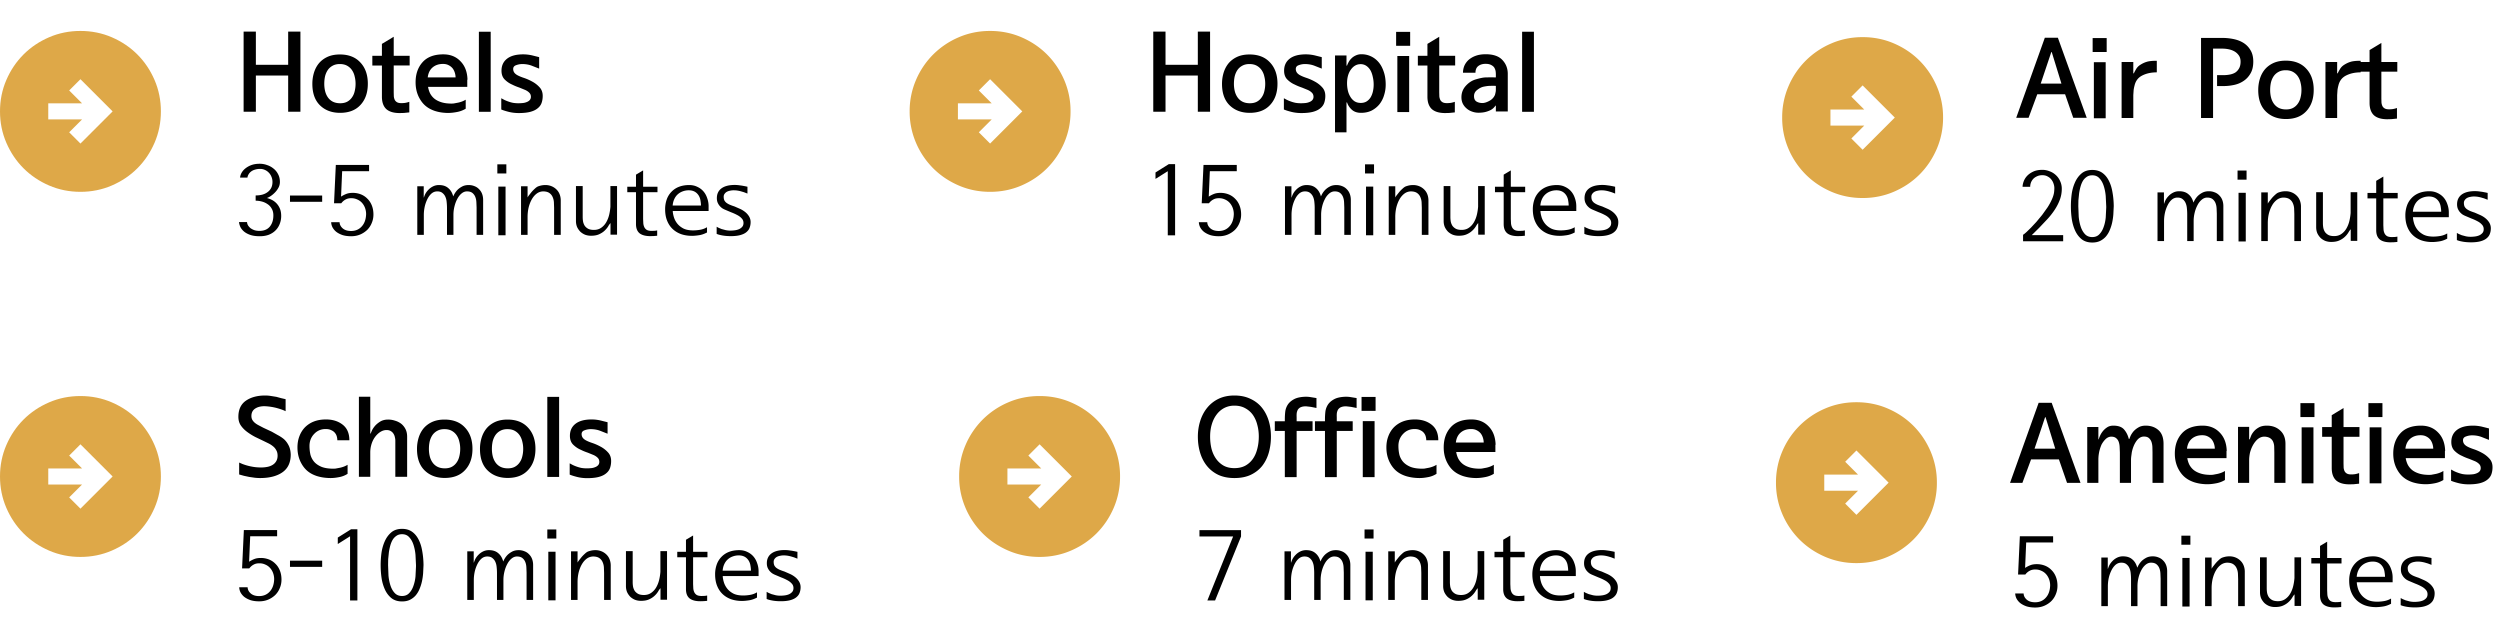
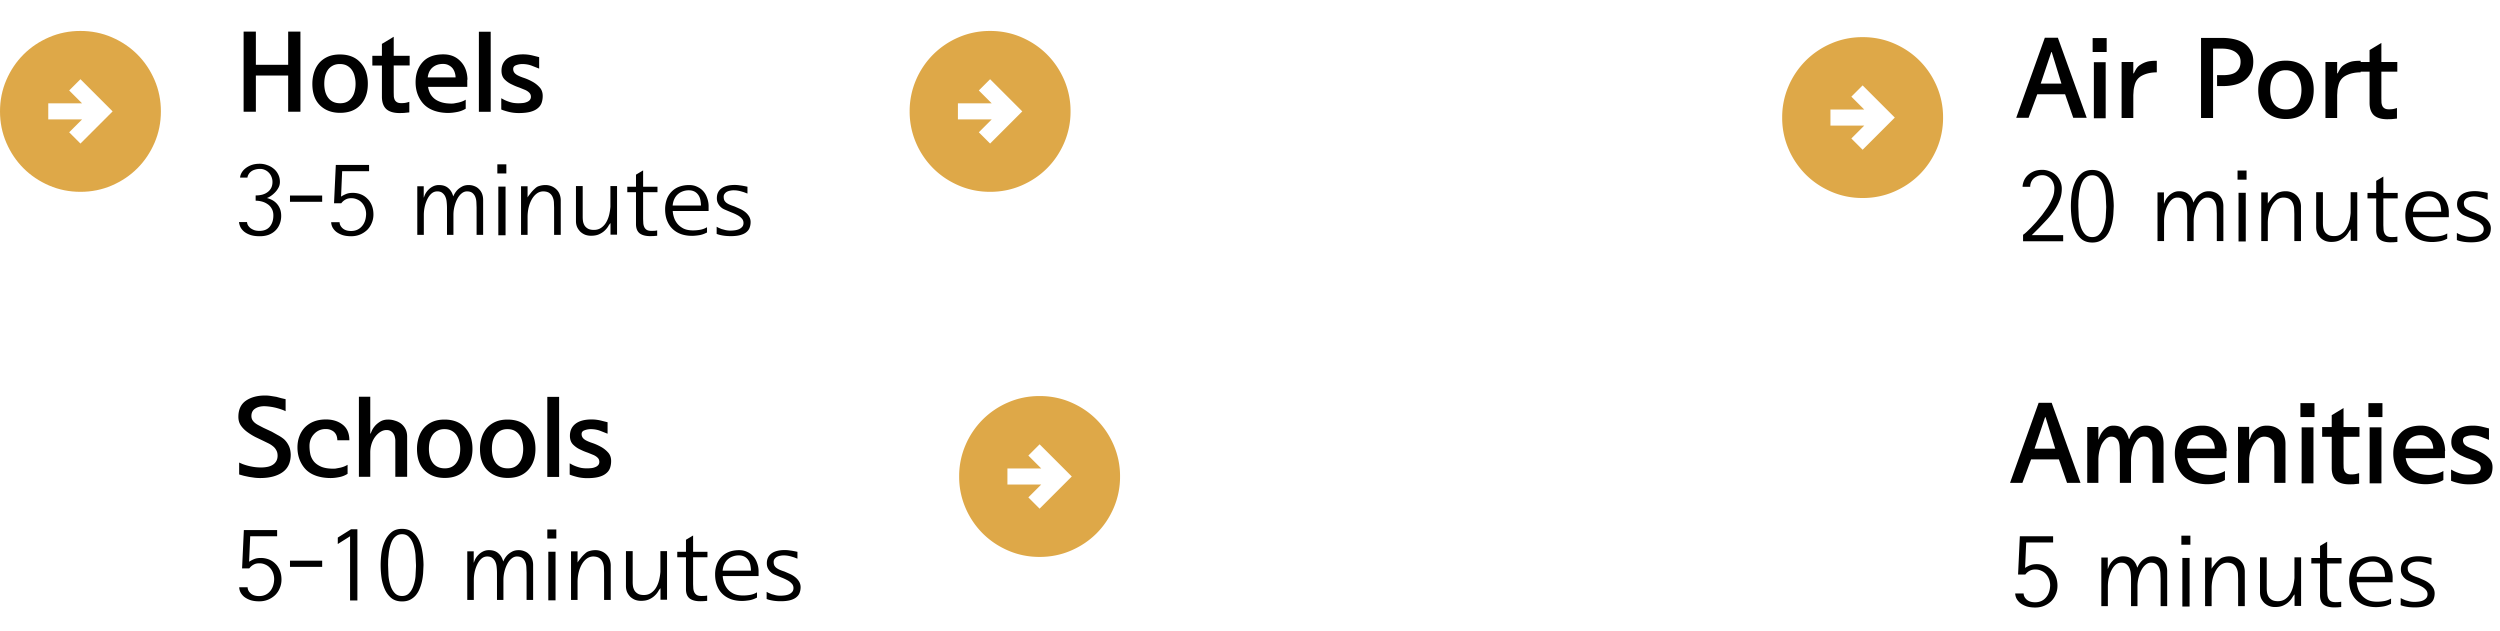
<svg xmlns="http://www.w3.org/2000/svg" width="404" height="102" fill="none">
  <path d="M13 23.2l5.2-5.2-5.2-5.2-1.82 1.82 2.08 2.08H7.8v2.6h5.46l-2.08 2.08L13 23.2zm0 7.8c-1.798 0-3.488-.341-5.07-1.024s-2.957-1.608-4.127-2.778-2.096-2.546-2.778-4.128S0 19.798 0 18s.341-3.488 1.024-5.07 1.608-2.957 2.778-4.127S6.348 6.706 7.93 6.023 11.202 5 13 5s3.488.341 5.07 1.023 2.957 1.609 4.128 2.779 2.096 2.546 2.778 4.127S26 16.202 26 18s-.341 3.488-1.024 5.07-1.608 2.957-2.778 4.128-2.546 2.096-4.128 2.778S14.798 31 13 31z" fill="#dea848" />
  <path d="M48.548 18.054h-1.98v-5.85h-5.22v5.85h-1.98V5.112h1.98v5.364h5.22V5.112h1.98v12.942zm10.893-4.518c0 1.428-.396 2.568-1.188 3.42-.78.852-1.878 1.278-3.294 1.278-1.332 0-2.412-.402-3.24-1.206s-1.242-1.962-1.242-3.474a6.12 6.12 0 0 1 .27-1.836c.18-.576.45-1.08.81-1.512.372-.432.834-.774 1.386-1.026.564-.252 1.224-.378 1.98-.378 1.416 0 2.52.432 3.312 1.296.804.852 1.206 1.998 1.206 3.438zm-1.98 0c0-.408-.048-.798-.144-1.17a2.91 2.91 0 0 0-.432-1.026c-.204-.3-.468-.54-.792-.72s-.72-.27-1.188-.27c-.444 0-.828.09-1.152.27-.312.168-.57.396-.774.684-.204.3-.354.642-.45 1.026-.084.384-.126.792-.126 1.224 0 .42.048.822.144 1.206.096.372.246.702.45.99a2.19 2.19 0 0 0 .792.684c.336.168.732.252 1.188.252.444 0 .822-.084 1.134-.252a2.19 2.19 0 0 0 .774-.702c.204-.288.348-.618.432-.99.096-.384.144-.786.144-1.206zm8.738-2.952h-2.574v4.338l.018.666a1.78 1.78 0 0 0 .144.54c.084.168.21.3.378.396s.402.144.702.144a4.5 4.5 0 0 0 .558-.036c.192-.024.432-.084.72-.18v1.71l-.882.09-.666.018c-.972 0-1.698-.216-2.178-.648-.468-.444-.702-1.11-.702-1.998v-5.04h-1.548V9.018h1.548V7.092l1.908-1.152v3.078h2.574v1.566zm9.348 2.286h-.036v1.17h-6.336a3.78 3.78 0 0 0 .324 1.044 2.82 2.82 0 0 0 .702.864c.3.24.678.432 1.134.576s1.008.216 1.656.216c.06 0 .168-.006.324-.018l.576-.108a4.14 4.14 0 0 0 .684-.18 3.57 3.57 0 0 0 .684-.324v1.458a4.22 4.22 0 0 1-1.458.54c-.504.096-.972.144-1.404.144a6.1 6.1 0 0 1-.468-.018 6.85 6.85 0 0 1-1.656-.306c-.528-.18-.972-.408-1.332-.684-.516-.384-.942-.918-1.278-1.602-.336-.696-.504-1.476-.504-2.34 0-1.332.378-2.418 1.134-3.258s1.872-1.26 3.348-1.26c1.14 0 2.064.372 2.772 1.116.72.732 1.098 1.722 1.134 2.97zm-1.926-.36c0-.252-.042-.51-.126-.774s-.204-.498-.36-.702a1.96 1.96 0 0 0-.648-.504c-.252-.132-.552-.198-.9-.198-.684 0-1.248.192-1.692.576-.432.372-.69.906-.774 1.602h4.5zm5.675 5.562h-1.908V5.13h1.908v12.942zm8.406-2.574c0 .408-.06.786-.18 1.134-.12.336-.33.624-.63.864-.3.252-.696.444-1.188.576s-1.116.198-1.872.198c-.576 0-1.122-.066-1.638-.198s-.912-.258-1.188-.378v-1.818l.468.252c.192.096.408.186.648.27a5.68 5.68 0 0 0 .756.216 5.26 5.26 0 0 0 .9.072c.228 0 .462-.012.702-.036a2.14 2.14 0 0 0 .648-.162c.192-.072.348-.174.468-.306.132-.144.198-.324.198-.54 0-.264-.084-.48-.252-.648-.156-.168-.372-.318-.648-.45l-.972-.396a8.39 8.39 0 0 1-1.17-.486c-.42-.18-.81-.444-1.17-.792s-.54-.828-.54-1.44c0-.828.3-1.476.9-1.944s1.47-.702 2.61-.702c.468 0 .942.054 1.422.162l1.152.288v1.854l-1.188-.468c-.468-.18-.99-.27-1.566-.27a2.84 2.84 0 0 0-.954.18c-.324.108-.486.312-.486.612a1.01 1.01 0 0 0 .144.54c.096.156.252.3.468.432.264.156.63.312 1.098.468s.93.36 1.386.612c.444.24.834.546 1.17.918.336.36.504.822.504 1.386zM45.44 34.896a3.42 3.42 0 0 1-.24 1.296 2.91 2.91 0 0 1-.672 1.04c-.299.299-.661.533-1.088.704-.427.16-.917.24-1.472.24-.565 0-1.051-.064-1.456-.192-.395-.128-.731-.299-1.008-.512a2.45 2.45 0 0 1-.624-.72c-.139-.277-.224-.565-.256-.864h1.296a1.22 1.22 0 0 0 .16.528c.107.171.245.325.416.464.181.128.389.235.624.32.245.075.512.112.8.112.736 0 1.296-.229 1.68-.688.384-.469.576-1.072.576-1.808 0-.437-.091-.805-.272-1.104a1.99 1.99 0 0 0-.688-.736c-.277-.192-.587-.331-.928-.416-.331-.085-.656-.128-.976-.128v-.848c.384 0 .741-.043 1.072-.128.341-.096.629-.235.864-.416a1.94 1.94 0 0 0 .576-.672c.139-.277.208-.597.208-.96a2.14 2.14 0 0 0-.16-.832 1.97 1.97 0 0 0-.432-.672 1.93 1.93 0 0 0-.64-.448 1.79 1.79 0 0 0-.752-.16 2.78 2.78 0 0 0-.88.128 1.82 1.82 0 0 0-.624.32 1.53 1.53 0 0 0-.384.448 1.39 1.39 0 0 0-.176.512H38.8c.011-.224.08-.464.208-.72a2.43 2.43 0 0 1 .608-.736 3.44 3.44 0 0 1 .976-.56c.395-.149.859-.224 1.392-.224.395 0 .784.069 1.168.208a3.17 3.17 0 0 1 1.056.576c.309.245.555.549.736.912.192.363.288.773.288 1.232a1.93 1.93 0 0 1-.288 1.04c-.181.309-.395.576-.64.8-.235.224-.469.405-.704.544-.224.128-.384.203-.48.224.235.053.485.144.752.272.277.128.533.309.768.544a2.78 2.78 0 0 1 .576.864c.149.341.224.747.224 1.216zm6.622-2.288h-5.2V31.6h5.2v1.008zm8.285 2.064a3.44 3.44 0 0 1-.272 1.36 3.3 3.3 0 0 1-.736 1.12 3.78 3.78 0 0 1-1.152.752c-.437.181-.917.272-1.44.272-.533 0-1.003-.064-1.408-.192-.395-.139-.731-.315-1.008-.528a2.43 2.43 0 0 1-.608-.736 2.06 2.06 0 0 1-.208-.816h1.36c.011.373.176.704.496.992.331.288.784.432 1.36.432.704 0 1.275-.24 1.712-.72.448-.48.688-1.136.72-1.968a2.91 2.91 0 0 0-.192-1.088 2.53 2.53 0 0 0-.512-.816c-.213-.224-.464-.395-.752-.512a2.11 2.11 0 0 0-.896-.192c-.373-.011-.693.059-.96.208-.267.139-.501.341-.704.608h-1.168l.288-6.192h5.376v1.008h-4.352l-.176 4.112a4.43 4.43 0 0 1 .832-.432c.288-.117.64-.176 1.056-.176a3.54 3.54 0 0 1 1.312.24 2.97 2.97 0 0 1 1.056.704c.309.299.549.667.72 1.104.171.427.256.912.256 1.456zm17.727 3.28h-1.056v-4.416l-.032-.816c-.011-.309-.064-.592-.16-.848a1.56 1.56 0 0 0-.464-.672c-.213-.181-.512-.272-.896-.272-.32 0-.619.117-.896.352-.267.224-.496.523-.688.896-.192.363-.341.768-.448 1.216s-.16.891-.16 1.328v3.232h-1.04v-4.368a8.57 8.57 0 0 0-.048-.88c-.021-.309-.085-.592-.192-.848a1.57 1.57 0 0 0-.48-.656c-.203-.181-.485-.272-.848-.272s-.683.123-.96.368c-.267.245-.491.56-.672.944a5.41 5.41 0 0 0-.416 1.232c-.085.437-.128.853-.128 1.248v3.232h-1.056v-7.856h1.04v.528.816.432c.011.032.021.048.032.048a3.07 3.07 0 0 1 .24-.608 2.87 2.87 0 0 1 .496-.656 2.59 2.59 0 0 1 .72-.528 2.09 2.09 0 0 1 .976-.224c.629 0 1.131.165 1.504.496.384.32.651.768.8 1.344.011-.032.064-.144.16-.336a3.52 3.52 0 0 1 .448-.64c.203-.224.459-.421.768-.592.309-.181.683-.272 1.12-.272a2.44 2.44 0 0 1 .928.176 1.92 1.92 0 0 1 .736.48 2.06 2.06 0 0 1 .496.752c.117.299.176.635.176 1.008v5.632zm3.751-9.92H80.37V26.56h1.456v1.472zm-.128 9.984H80.53V30.16h1.168v7.856zm8.919-.064h-1.072v-4.368l-.032-.896a2.42 2.42 0 0 0-.208-.848 1.49 1.49 0 0 0-.512-.64c-.235-.171-.56-.261-.976-.272a1.8 1.8 0 0 0-1.056.336c-.309.224-.576.528-.8.912s-.4.827-.528 1.328c-.117.501-.176 1.024-.176 1.568v2.88H84.2v-7.856h1.056v1.824c.011-.043.075-.149.192-.32l.432-.544c.171-.203.352-.389.544-.56.192-.181.363-.304.512-.368a4.05 4.05 0 0 1 .544-.16 3.25 3.25 0 0 1 .672-.064 2.56 2.56 0 0 1 .944.176 2.39 2.39 0 0 1 .784.496 2.13 2.13 0 0 1 .528.752c.128.299.197.629.208.992v5.632zm9.099-.032h-1.056v-1.872a2.45 2.45 0 0 0-.368.512c-.139.235-.325.464-.56.688-.224.224-.517.421-.88.592-.352.171-.805.256-1.36.256a2.73 2.73 0 0 1-.928-.16 2.59 2.59 0 0 1-.768-.48 2.72 2.72 0 0 1-.528-.752c-.128-.299-.192-.629-.192-.992v-5.648h1.088v5.008c0 .245.021.496.064.752a2.07 2.07 0 0 0 .272.672 1.65 1.65 0 0 0 .56.48c.235.117.539.176.912.176.459 0 .848-.112 1.168-.336.331-.224.603-.517.816-.88s.373-.763.48-1.2a8.37 8.37 0 0 0 .208-1.328v-3.344h1.072v7.856zm6.533-6.864h-2.32v4.336l.032.704a1.82 1.82 0 0 0 .16.608c.085.181.219.331.4.448.192.107.459.16.8.16l.464-.016a2.47 2.47 0 0 0 .416-.064v.864l-.56.048-.544.016c-.768 0-1.349-.155-1.744-.464-.384-.32-.576-.816-.576-1.488v-5.152h-1.408v-.88h1.408v-1.952l1.152-.688v2.64h2.32v.88zm8.262 2.288v.752h-5.792c.011.288.069.613.176.976s.283.704.528 1.024.576.592.992.816c.416.213.949.32 1.6.32a6.72 6.72 0 0 0 1.104-.096 3.26 3.26 0 0 0 1.136-.416v.848c-.469.245-.912.395-1.328.448-.416.064-.779.096-1.088.096-.64 0-1.227-.091-1.76-.272-.533-.192-.992-.469-1.376-.832s-.683-.811-.896-1.344-.32-1.147-.32-1.84a4.69 4.69 0 0 1 .256-1.584 3.36 3.36 0 0 1 .752-1.232 3.35 3.35 0 0 1 1.216-.816c.491-.192 1.045-.288 1.664-.288.491 0 .928.096 1.312.288.395.181.725.427.992.736s.469.677.608 1.104a3.86 3.86 0 0 1 .224 1.312zm-1.232-.128c0-.245-.027-.512-.08-.8a2.14 2.14 0 0 0-.288-.816c-.352-.565-.885-.848-1.6-.848a2.78 2.78 0 0 0-.992.176c-.299.107-.565.267-.8.48s-.421.475-.56.784c-.139.299-.224.64-.256 1.024h4.576zm8.022 2.704c0 .309-.054.603-.16.88-.096.267-.267.501-.512.704-.235.203-.56.363-.976.48s-.934.176-1.552.176c-.491 0-.944-.037-1.36-.112s-.726-.16-.928-.256V36.64l.288.16.496.208.656.176a3.68 3.68 0 0 0 .784.08c.224 0 .458-.016.704-.048a2.58 2.58 0 0 0 .671-.176c.214-.096.39-.224.529-.384s.208-.368.208-.624c0-.299-.102-.549-.304-.752-.192-.213-.438-.395-.736-.544-.299-.16-.619-.304-.96-.432l-.944-.4a3.09 3.09 0 0 1-.496-.256c-.16-.117-.304-.251-.432-.4a2.27 2.27 0 0 1-.32-.544c-.075-.203-.112-.432-.112-.688 0-.672.245-1.195.736-1.568.501-.373 1.221-.56 2.16-.56.181 0 .373.011.576.032l.592.08.512.096.368.08v1.104l-.336-.128a3.83 3.83 0 0 0-.528-.176 4.7 4.7 0 0 0-.64-.16 4.02 4.02 0 0 0-.72-.064 2.63 2.63 0 0 0-.576.064 1.72 1.72 0 0 0-.528.176 1.1 1.1 0 0 0-.368.336.75.75 0 0 0-.144.464c0 .213.032.4.096.56a1.25 1.25 0 0 0 .32.4 2.59 2.59 0 0 0 .544.32 8.96 8.96 0 0 0 .784.288l.912.4a3.93 3.93 0 0 1 .848.528c.246.203.448.437.608.704a1.77 1.77 0 0 1 .24.928z" fill="#000" />
-   <path d="M13 82.2l5.2-5.2-5.2-5.2-1.82 1.82 2.08 2.08H7.8v2.6h5.46l-2.08 2.08L13 82.2zm0 7.8c-1.798 0-3.488-.341-5.07-1.024s-2.957-1.608-4.127-2.778-2.096-2.546-2.778-4.128S0 78.798 0 77s.341-3.488 1.024-5.07 1.608-2.958 2.778-4.128 2.546-2.096 4.127-2.779S11.202 64 13 64s3.488.341 5.07 1.023 2.957 1.609 4.128 2.779 2.096 2.546 2.778 4.128S26 75.202 26 77s-.341 3.488-1.024 5.07-1.608 2.958-2.778 4.128-2.546 2.096-4.128 2.778S14.798 90 13 90z" fill="#dea848" />
  <path d="M46.982 73.436c0 1.296-.444 2.256-1.332 2.88s-2.094.936-3.618.936c-.3 0-.6-.018-.9-.054l-.864-.126-.846-.18-.774-.216V74.75l.54.234a8.45 8.45 0 0 0 .774.252c.3.084.636.156 1.008.216s.786.09 1.242.09c.336 0 .66-.03.972-.09.324-.06.612-.168.864-.324.24-.144.432-.336.576-.576.156-.252.234-.558.234-.918 0-.348-.072-.642-.216-.882a1.91 1.91 0 0 0-.522-.63c-.216-.18-.456-.336-.72-.468l-.774-.378-1.35-.648c-.468-.24-.912-.516-1.332-.828-.408-.3-.75-.648-1.026-1.044-.264-.396-.396-.858-.396-1.386 0-1.176.402-2.046 1.206-2.61.816-.564 1.86-.846 3.132-.846a5.69 5.69 0 0 1 .9.072l.9.144.792.216.702.162v1.944c-.324-.168-.786-.336-1.386-.504a9.18 9.18 0 0 0-2.034-.306c-.612 0-1.116.132-1.512.396s-.594.66-.594 1.188c0 .252.054.468.162.648s.252.342.432.486.39.276.63.396l.72.378 1.35.63.954.54a5.85 5.85 0 0 1 .99.648c.3.264.552.594.756.99.216.396.336.894.36 1.494zm9.475-2.286h-1.944a2.35 2.35 0 0 0-.09-.63c-.06-.216-.162-.408-.306-.576-.144-.18-.342-.324-.594-.432-.24-.12-.54-.18-.9-.18-.384 0-.738.072-1.062.216-.312.144-.582.342-.81.594a2.69 2.69 0 0 0-.558.882c-.12.324-.18.672-.18 1.044 0 .468.048.924.144 1.368a2.93 2.93 0 0 0 .594 1.17c.288.336.684.612 1.188.828.504.204 1.158.306 1.962.306.06 0 .168-.006.324-.018l.576-.108a4.14 4.14 0 0 0 .684-.18 3.57 3.57 0 0 0 .684-.324v1.458c-.432.276-.894.456-1.386.54-.492.096-.942.144-1.35.144-.18 0-.36-.006-.54-.018-.588-.036-1.152-.138-1.692-.306-.54-.18-.99-.408-1.35-.684-.516-.384-.942-.918-1.278-1.602-.336-.696-.504-1.476-.504-2.34 0-.648.102-1.242.306-1.782.204-.552.498-1.032.882-1.44a4.14 4.14 0 0 1 1.44-.954c.576-.228 1.236-.342 1.98-.342 1.08 0 1.98.282 2.7.846s1.08 1.404 1.08 2.52zm9.336 5.904h-1.908v-5.868a2.17 2.17 0 0 0-.072-.522c-.036-.204-.108-.39-.216-.558a1.24 1.24 0 0 0-.432-.432c-.18-.12-.414-.18-.702-.18-.516 0-1.014.234-1.494.702-.468.468-.792 1.038-.972 1.71a4.18 4.18 0 0 0-.126.63 4.64 4.64 0 0 0-.036.576v3.942h-1.836V64.112h1.836v5.958h.054l.216-.504c.12-.252.294-.51.522-.774.228-.252.51-.48.846-.684.348-.204.768-.306 1.26-.306a3.45 3.45 0 0 1 1.098.18 3.05 3.05 0 0 1 .99.486 2.62 2.62 0 0 1 .702.864c.18.348.27.762.27 1.242v6.48zm10.558-4.518c0 1.428-.396 2.568-1.188 3.42-.78.852-1.878 1.278-3.294 1.278-1.332 0-2.412-.402-3.24-1.206s-1.242-1.962-1.242-3.474a6.12 6.12 0 0 1 .27-1.836c.18-.576.45-1.08.81-1.512.372-.432.834-.774 1.386-1.026.564-.252 1.224-.378 1.98-.378 1.416 0 2.52.432 3.312 1.296.804.852 1.206 1.998 1.206 3.438zm-1.98 0c0-.408-.048-.798-.144-1.17a2.91 2.91 0 0 0-.432-1.026c-.204-.3-.468-.54-.792-.72s-.72-.27-1.188-.27c-.444 0-.828.09-1.152.27-.312.168-.57.396-.774.684-.204.3-.354.642-.45 1.026-.084.384-.126.792-.126 1.224 0 .42.048.822.144 1.206.096.372.246.702.45.99a2.19 2.19 0 0 0 .792.684c.336.168.732.252 1.188.252.444 0 .822-.084 1.134-.252a2.19 2.19 0 0 0 .774-.702c.204-.288.348-.618.432-.99.096-.384.144-.786.144-1.206zm12.158 0c0 1.428-.396 2.568-1.188 3.42-.78.852-1.878 1.278-3.294 1.278-1.332 0-2.412-.402-3.24-1.206s-1.242-1.962-1.242-3.474a6.12 6.12 0 0 1 .27-1.836c.18-.576.45-1.08.81-1.512.372-.432.834-.774 1.386-1.026.564-.252 1.224-.378 1.98-.378 1.416 0 2.52.432 3.312 1.296.804.852 1.206 1.998 1.206 3.438zm-1.98 0c0-.408-.048-.798-.144-1.17a2.91 2.91 0 0 0-.432-1.026c-.204-.3-.468-.54-.792-.72s-.72-.27-1.188-.27c-.444 0-.828.09-1.152.27-.312.168-.57.396-.774.684-.204.3-.354.642-.45 1.026-.084.384-.126.792-.126 1.224 0 .42.048.822.144 1.206.096.372.246.702.45.99a2.19 2.19 0 0 0 .792.684c.336.168.732.252 1.188.252.444 0 .822-.084 1.134-.252a2.19 2.19 0 0 0 .774-.702c.204-.288.348-.618.432-.99.096-.384.144-.786.144-1.206zm5.804 4.536h-1.908V64.13h1.908v12.942zm8.406-2.574c0 .408-.06.786-.18 1.134-.12.336-.33.624-.63.864-.3.252-.696.444-1.188.576s-1.116.198-1.872.198c-.576 0-1.122-.066-1.638-.198s-.912-.258-1.188-.378v-1.818l.468.252c.192.096.408.186.648.27a5.68 5.68 0 0 0 .756.216 5.26 5.26 0 0 0 .9.072c.228 0 .462-.012.702-.036a2.14 2.14 0 0 0 .648-.162c.192-.072.348-.174.468-.306.132-.144.198-.324.198-.54 0-.264-.084-.48-.252-.648-.156-.168-.372-.318-.648-.45l-.972-.396a8.39 8.39 0 0 1-1.17-.486c-.42-.18-.81-.444-1.17-.792s-.54-.828-.54-1.44c0-.828.3-1.476.9-1.944s1.47-.702 2.61-.702c.468 0 .942.054 1.422.162l1.152.288v1.854l-1.188-.468c-.468-.18-.99-.27-1.566-.27a2.84 2.84 0 0 0-.954.18c-.324.108-.486.312-.486.612a1.01 1.01 0 0 0 .144.54c.096.156.252.3.468.432.264.156.63.312 1.098.468s.93.36 1.386.612c.444.24.834.546 1.17.918.336.36.504.822.504 1.386zM45.488 93.672a3.44 3.44 0 0 1-.272 1.36 3.3 3.3 0 0 1-.736 1.12 3.78 3.78 0 0 1-1.152.752c-.437.181-.917.272-1.44.272-.533 0-1.003-.064-1.408-.192-.395-.139-.731-.315-1.008-.528a2.43 2.43 0 0 1-.608-.736 2.06 2.06 0 0 1-.208-.816h1.36c.011.373.176.704.496.992.331.288.784.432 1.36.432.704 0 1.275-.24 1.712-.72.448-.48.688-1.136.72-1.968a2.91 2.91 0 0 0-.192-1.088 2.53 2.53 0 0 0-.512-.816c-.213-.224-.464-.395-.752-.512a2.11 2.11 0 0 0-.896-.192c-.373-.011-.693.059-.96.208-.267.139-.501.341-.704.608H39.12l.288-6.192h5.376v1.008h-4.352l-.176 4.112a4.47 4.47 0 0 1 .832-.432c.288-.117.64-.176 1.056-.176a3.54 3.54 0 0 1 1.312.24 2.97 2.97 0 0 1 1.056.704c.309.299.549.667.72 1.104.171.427.256.912.256 1.456zm6.574-2.064h-5.2V90.6h5.2v1.008zm5.693 5.424h-1.184V86.664l-1.984 1.248v-1.04l2.144-1.344h1.024v11.504zm10.686-5.712l-.064 1.312c-.032.448-.096.891-.192 1.328a6.82 6.82 0 0 1-.4 1.248 3.82 3.82 0 0 1-.624 1.024c-.256.288-.565.523-.928.704-.352.171-.773.256-1.264.256-.661 0-1.216-.165-1.664-.496-.437-.341-.789-.784-1.056-1.328a6.99 6.99 0 0 1-.576-1.888c-.107-.704-.16-1.424-.16-2.16a15.65 15.65 0 0 1 .128-1.936c.096-.683.272-1.312.528-1.888.256-.587.608-1.072 1.056-1.456s1.029-.576 1.744-.576c.64 0 1.179.155 1.616.464s.789.731 1.056 1.264c.277.533.475 1.157.592 1.872.128.704.197 1.456.208 2.256zm-1.216 0l-.08-1.648a7.35 7.35 0 0 0-.32-1.616c-.16-.501-.389-.912-.688-1.232-.288-.331-.677-.496-1.168-.496-.352 0-.651.085-.896.256a2.05 2.05 0 0 0-.624.656c-.16.277-.288.592-.384.944a8.88 8.88 0 0 0-.224 1.088l-.112 1.104-.016.944.064 1.68a7.35 7.35 0 0 0 .32 1.616c.16.491.389.896.688 1.216s.693.48 1.184.48c.48 0 .864-.155 1.152-.464.299-.309.528-.699.688-1.168a6.22 6.22 0 0 0 .336-1.536l.08-1.6v-.224zm18.927 5.632h-1.056v-4.416l-.032-.816c-.011-.309-.064-.592-.16-.848a1.56 1.56 0 0 0-.464-.672c-.213-.181-.512-.272-.896-.272-.32 0-.619.117-.896.352-.267.224-.496.523-.688.896-.192.363-.341.768-.448 1.216s-.16.891-.16 1.328v3.232h-1.04v-4.368a8.57 8.57 0 0 0-.048-.88c-.021-.309-.085-.592-.192-.848a1.57 1.57 0 0 0-.48-.656c-.203-.181-.485-.272-.848-.272s-.683.123-.96.368c-.267.245-.491.56-.672.944a5.41 5.41 0 0 0-.416 1.232c-.085.437-.128.853-.128 1.248v3.232h-1.056v-7.856h1.04v.528.816.432c.011.032.021.048.032.048a3.07 3.07 0 0 1 .24-.608 2.87 2.87 0 0 1 .496-.656 2.59 2.59 0 0 1 .72-.528 2.09 2.09 0 0 1 .976-.224c.629 0 1.131.165 1.504.496.384.32.651.768.8 1.344.011-.032.064-.144.16-.336a3.52 3.52 0 0 1 .448-.64c.203-.224.459-.421.768-.592.309-.181.683-.272 1.12-.272a2.44 2.44 0 0 1 .928.176 1.92 1.92 0 0 1 .736.48 2.06 2.06 0 0 1 .496.752c.117.299.176.635.176 1.008v5.632zm3.751-9.92h-1.456V85.56h1.456v1.472zm-.128 9.984h-1.168V89.16h1.168v7.856zm8.919-.064h-1.072v-4.368l-.032-.896a2.42 2.42 0 0 0-.208-.848 1.49 1.49 0 0 0-.512-.64c-.235-.171-.56-.261-.976-.272a1.8 1.8 0 0 0-1.056.336c-.309.224-.576.528-.8.912s-.4.827-.528 1.328c-.117.501-.176 1.024-.176 1.568v2.88h-1.056v-7.856h1.056v1.824c.011-.043.075-.149.192-.32l.432-.544c.171-.203.352-.389.544-.56.192-.181.363-.304.512-.368a4.05 4.05 0 0 1 .544-.16 3.25 3.25 0 0 1 .672-.064 2.56 2.56 0 0 1 .944.176 2.39 2.39 0 0 1 .784.496 2.13 2.13 0 0 1 .528.752c.128.299.197.629.208.992v5.632zm9.099-.032h-1.056v-1.872a2.42 2.42 0 0 0-.368.512 3.27 3.27 0 0 1-.56.688 3.11 3.11 0 0 1-.88.592c-.352.171-.806.256-1.36.256a2.73 2.73 0 0 1-.928-.16 2.59 2.59 0 0 1-.768-.48 2.69 2.69 0 0 1-.528-.752c-.128-.299-.192-.629-.192-.992v-5.648h1.088v5.008c0 .245.021.496.064.752a2.07 2.07 0 0 0 .272.672c.138.192.325.352.56.48.234.117.538.176.911.176.459 0 .849-.112 1.169-.336a2.71 2.71 0 0 0 .816-.88c.213-.363.373-.763.48-1.2a8.44 8.44 0 0 0 .208-1.328v-3.344h1.072v7.856zm6.532-6.864h-2.32v4.336l.032.704a1.82 1.82 0 0 0 .16.608c.085.181.219.331.4.448.192.107.459.16.8.16l.464-.016a2.47 2.47 0 0 0 .416-.064v.864l-.56.048-.544.016c-.768 0-1.349-.155-1.744-.464-.384-.32-.576-.816-.576-1.488v-5.152h-1.408v-.88h1.408v-1.952l1.152-.688v2.64h2.32v.88zm8.262 2.288v.752h-5.792c.011.288.069.613.176.976s.283.704.528 1.024.576.592.992.816c.416.213.949.32 1.6.32a6.72 6.72 0 0 0 1.104-.096 3.26 3.26 0 0 0 1.136-.416v.848c-.469.245-.912.395-1.328.448-.416.064-.779.096-1.088.096-.64 0-1.227-.091-1.76-.272-.533-.192-.992-.469-1.376-.832s-.683-.811-.896-1.344-.32-1.147-.32-1.84a4.69 4.69 0 0 1 .256-1.584 3.36 3.36 0 0 1 .752-1.232 3.35 3.35 0 0 1 1.216-.816c.491-.192 1.045-.288 1.664-.288.491 0 .928.096 1.312.288.395.181.725.427.992.736s.469.677.608 1.104a3.86 3.86 0 0 1 .224 1.312zm-1.232-.128c0-.245-.027-.512-.08-.8a2.14 2.14 0 0 0-.288-.816c-.352-.565-.885-.848-1.6-.848a2.78 2.78 0 0 0-.992.176c-.299.107-.565.267-.8.48s-.421.475-.56.784c-.139.299-.224.64-.256 1.024h4.576zm8.022 2.704c0 .309-.054.603-.16.88-.096.267-.267.501-.512.704-.235.203-.56.363-.976.48s-.934.176-1.552.176c-.491 0-.944-.037-1.36-.112s-.726-.16-.928-.256V95.64l.288.16.496.208.656.176a3.68 3.68 0 0 0 .784.08c.224 0 .458-.016.704-.048s.469-.091.672-.176c.213-.096.389-.224.528-.384s.208-.368.208-.624c0-.299-.102-.549-.304-.752-.192-.213-.438-.395-.736-.544-.299-.16-.619-.304-.96-.432l-.944-.4a3.09 3.09 0 0 1-.496-.256c-.16-.117-.304-.251-.432-.4a2.27 2.27 0 0 1-.32-.544c-.075-.203-.112-.432-.112-.688 0-.672.245-1.195.736-1.568.501-.373 1.221-.56 2.16-.56.181 0 .373.011.576.032l.592.08.512.096.368.08v1.104l-.336-.128a3.83 3.83 0 0 0-.528-.176 4.7 4.7 0 0 0-.64-.16 4.02 4.02 0 0 0-.72-.064 2.63 2.63 0 0 0-.576.064 1.72 1.72 0 0 0-.528.176 1.1 1.1 0 0 0-.368.336.75.75 0 0 0-.144.464c0 .213.032.4.096.56a1.25 1.25 0 0 0 .32.4 2.59 2.59 0 0 0 .544.32 8.96 8.96 0 0 0 .784.288l.912.4a3.93 3.93 0 0 1 .848.528c.246.203.448.437.608.704a1.77 1.77 0 0 1 .24.928z" fill="#000" />
  <path d="M160 23.2l5.2-5.2-5.2-5.2-1.82 1.82 2.08 2.08h-5.46v2.6h5.46l-2.08 2.08L160 23.2zm0 7.8c-1.798 0-3.488-.341-5.07-1.024s-2.957-1.608-4.127-2.778a13.12 13.12 0 0 1-2.779-4.128A12.65 12.65 0 0 1 147 18a12.65 12.65 0 0 1 1.024-5.07 13.12 13.12 0 0 1 2.779-4.127 13.13 13.13 0 0 1 4.127-2.779C156.512 5.341 158.202 5 160 5s3.488.341 5.07 1.023 2.958 1.609 4.128 2.779 2.096 2.546 2.778 4.127A12.65 12.65 0 0 1 173 18a12.65 12.65 0 0 1-1.024 5.07c-.682 1.582-1.608 2.957-2.778 4.128s-2.546 2.096-4.128 2.778S161.798 31 160 31z" fill="#dea848" />
-   <path d="M195.548 18.054h-1.98v-5.85h-5.22v5.85h-1.98V5.112h1.98v5.364h5.22V5.112h1.98v12.942zm10.893-4.518c0 1.428-.396 2.568-1.188 3.42-.78.852-1.878 1.278-3.294 1.278-1.332 0-2.412-.402-3.24-1.206s-1.242-1.962-1.242-3.474a6.12 6.12 0 0 1 .27-1.836c.18-.576.45-1.08.81-1.512.372-.432.834-.774 1.386-1.026.564-.252 1.224-.378 1.98-.378 1.416 0 2.52.432 3.312 1.296.804.852 1.206 1.998 1.206 3.438zm-1.98 0c0-.408-.048-.798-.144-1.17a2.91 2.91 0 0 0-.432-1.026c-.204-.3-.468-.54-.792-.72s-.72-.27-1.188-.27c-.444 0-.828.09-1.152.27-.312.168-.57.396-.774.684-.204.3-.354.642-.45 1.026-.084.384-.126.792-.126 1.224 0 .42.048.822.144 1.206.096.372.246.702.45.99a2.19 2.19 0 0 0 .792.684c.336.168.732.252 1.188.252.444 0 .822-.084 1.134-.252a2.19 2.19 0 0 0 .774-.702c.204-.288.348-.618.432-.99.096-.384.144-.786.144-1.206zm9.71 1.962c0 .408-.06.786-.18 1.134-.12.336-.33.624-.63.864-.3.252-.696.444-1.188.576s-1.116.198-1.872.198c-.576 0-1.122-.066-1.638-.198s-.912-.258-1.188-.378v-1.818l.468.252c.192.096.408.186.648.27a5.68 5.68 0 0 0 .756.216 5.26 5.26 0 0 0 .9.072c.228 0 .462-.012.702-.036a2.14 2.14 0 0 0 .648-.162c.192-.072.348-.174.468-.306.132-.144.198-.324.198-.54 0-.264-.084-.48-.252-.648-.156-.168-.372-.318-.648-.45l-.972-.396a8.39 8.39 0 0 1-1.17-.486c-.42-.18-.81-.444-1.17-.792s-.54-.828-.54-1.44c0-.828.3-1.476.9-1.944s1.47-.702 2.61-.702c.468 0 .942.054 1.422.162l1.152.288v1.854l-1.188-.468c-.468-.18-.99-.27-1.566-.27a2.84 2.84 0 0 0-.954.18c-.324.108-.486.312-.486.612a1.01 1.01 0 0 0 .144.54c.096.156.252.3.468.432.264.156.63.312 1.098.468s.93.36 1.386.612c.444.24.834.546 1.17.918.336.36.504.822.504 1.386zm9.758-1.818a5.54 5.54 0 0 1-.27 1.728 4.32 4.32 0 0 1-.756 1.458c-.348.42-.768.756-1.26 1.008-.492.24-1.062.36-1.71.36-.612 0-1.104-.168-1.476-.504s-.63-.726-.774-1.17h-.09v4.824h-1.854V8.964h1.854v1.638h.09c.06-.18.15-.378.27-.594a2.43 2.43 0 0 1 .468-.594c.18-.18.402-.33.666-.45a2.07 2.07 0 0 1 .936-.198c.528 0 1.026.108 1.494.324.48.216.9.534 1.26.954.348.408.624.918.828 1.53.216.612.324 1.314.324 2.106zm-1.944-.018c0-.432-.048-.846-.144-1.242-.084-.408-.21-.762-.378-1.062-.18-.3-.402-.54-.666-.72a1.62 1.62 0 0 0-.936-.27c-.612 0-1.128.288-1.548.864-.42.564-.63 1.314-.63 2.25a5.51 5.51 0 0 0 .108 1.044c.072.372.198.714.378 1.026a2.31 2.31 0 0 0 .666.774c.288.204.642.306 1.062.306.36 0 .672-.078.936-.234.264-.168.48-.384.648-.648.168-.276.294-.594.378-.954s.126-.738.126-1.134zm5.897-6.264h-2.268v-2.25h2.268v2.25zm-.162 10.71h-1.908V9.054h1.908v9.054zm7.434-7.524h-2.574v4.338l.018.666a1.78 1.78 0 0 0 .144.54c.084.168.21.3.378.396s.402.144.702.144a4.5 4.5 0 0 0 .558-.036c.192-.024.432-.084.72-.18v1.71l-.882.09-.666.018c-.972 0-1.698-.216-2.178-.648-.468-.444-.702-1.11-.702-1.998v-5.04h-1.548V9.018h1.548V7.092l1.908-1.152v3.078h2.574v1.566zm8.502 7.434h-1.926v-.972h-.018l-.27.306c-.108.132-.27.264-.486.396a3.97 3.97 0 0 1-.828.324c-.336.096-.744.144-1.224.144a2.98 2.98 0 0 1-1.008-.18c-.324-.108-.612-.27-.864-.486-.264-.216-.474-.474-.63-.774-.156-.312-.234-.666-.234-1.062 0-.696.228-1.302.684-1.818.468-.528 1.008-.882 1.62-1.062.72-.216 1.272-.324 1.656-.324l.81-.018.792.018v-.504c0-.144-.012-.306-.036-.486s-.096-.378-.216-.594c-.108-.168-.282-.312-.522-.432-.228-.12-.522-.18-.882-.18-.48 0-.876.12-1.188.36-.3.24-.45.6-.45 1.08h-2.016a2.98 2.98 0 0 1 .216-1.116 2.8 2.8 0 0 1 .684-.954 3.59 3.59 0 0 1 1.152-.666c.456-.168.996-.252 1.62-.252 1.224 0 2.124.312 2.7.936.576.612.864 1.356.864 2.232v6.084zm-1.926-3.51v-.63l-.45-.018-.612.018c-.24.012-.54.054-.9.126-.348.072-.696.246-1.044.522-.348.264-.522.6-.522 1.008 0 .42.138.714.414.882.276.156.588.234.936.234.324 0 .696-.114 1.116-.342.432-.228.738-.552.918-.972.036-.12.066-.246.09-.378.036-.132.054-.282.054-.45zm6.152 3.564h-1.908V5.13h1.908v12.942zm-57.986 19.96h-1.184V27.664l-1.984 1.248v-1.04l2.144-1.344h1.024v11.504zm10.67-3.36c0 .48-.091.933-.272 1.36a3.3 3.3 0 0 1-.736 1.12 3.78 3.78 0 0 1-1.152.752c-.437.181-.917.272-1.44.272-.533 0-1.003-.064-1.408-.192-.395-.139-.731-.315-1.008-.528a2.43 2.43 0 0 1-.608-.736 2.06 2.06 0 0 1-.208-.816h1.36c.011.373.176.704.496.992.331.288.784.432 1.36.432.704 0 1.275-.24 1.712-.72.448-.48.688-1.136.72-1.968a2.91 2.91 0 0 0-.192-1.088c-.128-.32-.299-.592-.512-.816a2.14 2.14 0 0 0-.752-.512 2.11 2.11 0 0 0-.896-.192c-.373-.011-.693.059-.96.208-.267.139-.501.341-.704.608h-1.168l.288-6.192h5.376v1.008h-4.352l-.176 4.112a4.47 4.47 0 0 1 .832-.432c.288-.117.64-.176 1.056-.176a3.54 3.54 0 0 1 1.312.24 2.97 2.97 0 0 1 1.056.704 3.06 3.06 0 0 1 .72 1.104c.171.427.256.912.256 1.456zm17.728 3.28h-1.056v-4.416l-.032-.816c-.011-.309-.064-.592-.16-.848a1.56 1.56 0 0 0-.464-.672c-.214-.181-.512-.272-.896-.272-.32 0-.619.117-.896.352a2.85 2.85 0 0 0-.688.896 5.1 5.1 0 0 0-.448 1.216 5.7 5.7 0 0 0-.16 1.328v3.232h-1.04v-4.368a8.57 8.57 0 0 0-.048-.88c-.022-.309-.086-.592-.192-.848-.107-.267-.267-.485-.48-.656-.203-.181-.486-.272-.848-.272s-.683.123-.96.368c-.267.245-.491.56-.672.944a5.36 5.36 0 0 0-.416 1.232 6.47 6.47 0 0 0-.128 1.248v3.232h-1.056v-7.856h1.04v.528.816.432c.01.032.021.048.032.048.042-.171.122-.373.24-.608.128-.235.293-.453.496-.656a2.56 2.56 0 0 1 .72-.528c.288-.149.613-.224.976-.224.629 0 1.13.165 1.504.496.384.32.65.768.8 1.344.01-.032.064-.144.16-.336a3.49 3.49 0 0 1 .448-.64 2.92 2.92 0 0 1 .768-.592c.309-.181.682-.272 1.12-.272a2.44 2.44 0 0 1 .928.176 1.92 1.92 0 0 1 .736.48 2.07 2.07 0 0 1 .496.752c.117.299.176.635.176 1.008v5.632zm3.75-9.92h-1.456V26.56h1.456v1.472zm-.128 9.984h-1.168V30.16h1.168v7.856zm8.92-.064h-1.072v-4.368l-.032-.896a2.44 2.44 0 0 0-.208-.848 1.5 1.5 0 0 0-.512-.64c-.234-.171-.56-.261-.976-.272a1.8 1.8 0 0 0-1.056.336 2.91 2.91 0 0 0-.8.912c-.224.384-.4.827-.528 1.328a6.82 6.82 0 0 0-.176 1.568v2.88h-1.056v-7.856h1.056v1.824c.01-.043.074-.149.192-.32l.432-.544c.17-.203.352-.389.544-.56.192-.181.362-.304.512-.368a4.07 4.07 0 0 1 .544-.16c.202-.043.426-.064.672-.064a2.57 2.57 0 0 1 .944.176 2.4 2.4 0 0 1 .784.496 2.13 2.13 0 0 1 .528.752c.128.299.197.629.208.992v5.632zm9.098-.032h-1.056v-1.872c-.117.117-.24.288-.368.512a3.24 3.24 0 0 1-.56.688 3.09 3.09 0 0 1-.88.592c-.352.171-.805.256-1.36.256a2.74 2.74 0 0 1-.928-.16 2.59 2.59 0 0 1-.768-.48 2.74 2.74 0 0 1-.528-.752c-.128-.299-.192-.629-.192-.992v-5.648h1.088v5.008c0 .245.021.496.064.752a2.07 2.07 0 0 0 .272.672c.139.192.325.352.56.48.235.117.539.176.912.176.459 0 .848-.112 1.168-.336.331-.224.603-.517.816-.88s.373-.763.48-1.2a8.33 8.33 0 0 0 .208-1.328v-3.344h1.072v7.856zm6.533-6.864h-2.32v4.336l.032.704a1.8 1.8 0 0 0 .16.608c.085.181.218.331.4.448.192.107.458.16.8.16l.464-.016a2.47 2.47 0 0 0 .416-.064v.864l-.56.048-.544.016c-.768 0-1.35-.155-1.744-.464-.384-.32-.576-.816-.576-1.488v-5.152h-1.408v-.88h1.408v-1.952l1.152-.688v2.64h2.32v.88zm8.262 2.288v.752h-5.792c.01.288.069.613.176.976a3.1 3.1 0 0 0 .528 1.024c.245.32.576.592.992.816.416.213.949.32 1.6.32a6.72 6.72 0 0 0 1.104-.096 3.26 3.26 0 0 0 1.136-.416v.848c-.47.245-.912.395-1.328.448-.416.064-.779.096-1.088.096-.64 0-1.227-.091-1.76-.272a3.89 3.89 0 0 1-1.376-.832c-.384-.363-.683-.811-.896-1.344s-.32-1.147-.32-1.84a4.69 4.69 0 0 1 .256-1.584 3.35 3.35 0 0 1 .752-1.232c.33-.352.736-.624 1.216-.816.49-.192 1.045-.288 1.664-.288.49 0 .928.096 1.312.288.394.181.725.427.992.736s.469.677.608 1.104a3.86 3.86 0 0 1 .224 1.312zm-1.232-.128c0-.245-.027-.512-.08-.8a2.14 2.14 0 0 0-.288-.816c-.352-.565-.886-.848-1.6-.848a2.78 2.78 0 0 0-.992.176c-.299.107-.566.267-.8.48a2.32 2.32 0 0 0-.56.784c-.139.299-.224.64-.256 1.024h4.576zm8.021 2.704c0 .309-.053.603-.16.88-.096.267-.266.501-.512.704-.234.203-.56.363-.976.48s-.933.176-1.552.176c-.49 0-.944-.037-1.36-.112s-.725-.16-.928-.256V36.64l.288.16.496.208.656.176c.246.053.507.08.784.08.224 0 .459-.016.704-.048s.47-.091.672-.176a1.49 1.49 0 0 0 .528-.384c.139-.16.208-.368.208-.624a1.02 1.02 0 0 0-.304-.752c-.192-.213-.437-.395-.736-.544-.298-.16-.618-.304-.96-.432l-.944-.4a3.16 3.16 0 0 1-.496-.256c-.16-.117-.304-.251-.432-.4a2.3 2.3 0 0 1-.32-.544c-.074-.203-.112-.432-.112-.688 0-.672.246-1.195.736-1.568.502-.373 1.222-.56 2.16-.56.182 0 .374.011.576.032l.592.08.512.096.368.08v1.104l-.336-.128a3.78 3.78 0 0 0-.528-.176c-.192-.064-.405-.117-.64-.16s-.474-.064-.72-.064a2.63 2.63 0 0 0-.576.064 1.72 1.72 0 0 0-.528.176 1.11 1.11 0 0 0-.368.336.75.75 0 0 0-.144.464c0 .213.032.4.096.56.075.149.182.283.32.4.15.117.331.224.544.32.224.096.486.192.784.288l.912.4c.32.149.603.325.848.528s.448.437.608.704a1.77 1.77 0 0 1 .24.928z" fill="#000" />
  <path d="M168 82.2l5.2-5.2-5.2-5.2-1.82 1.82 2.08 2.08h-5.46v2.6h5.46l-2.08 2.08L168 82.2zm0 7.8c-1.798 0-3.488-.341-5.07-1.024s-2.957-1.608-4.127-2.778a13.12 13.12 0 0 1-2.779-4.128A12.65 12.65 0 0 1 155 77a12.65 12.65 0 0 1 1.024-5.07 13.12 13.12 0 0 1 2.779-4.128 13.13 13.13 0 0 1 4.127-2.779C164.512 64.341 166.202 64 168 64s3.488.341 5.07 1.023 2.958 1.609 4.128 2.779 2.096 2.546 2.778 4.128A12.65 12.65 0 0 1 181 77a12.65 12.65 0 0 1-1.024 5.07c-.682 1.582-1.608 2.958-2.778 4.128s-2.546 2.096-4.128 2.778S169.798 90 168 90z" fill="#dea848" />
-   <path d="M205.384 70.556c0 .9-.114 1.758-.342 2.574-.228.804-.576 1.512-1.044 2.124-.48.612-1.092 1.098-1.836 1.458s-1.638.54-2.682.54c-.972 0-1.83-.168-2.574-.504-.732-.348-1.344-.822-1.836-1.422s-.864-1.308-1.116-2.124-.378-1.698-.378-2.646c0-.876.126-1.716.378-2.52s.624-1.512 1.116-2.124a5.35 5.35 0 0 1 1.836-1.458c.744-.36 1.602-.54 2.574-.54s1.824.174 2.556.522c.744.336 1.362.804 1.854 1.404s.864 1.302 1.116 2.106.378 1.674.378 2.61zm-1.962-.018c0-.672-.084-1.308-.252-1.908a4.77 4.77 0 0 0-.72-1.602c-.324-.444-.732-.798-1.224-1.062-.492-.276-1.074-.414-1.746-.414a3.54 3.54 0 0 0-1.638.378c-.48.252-.888.6-1.224 1.044-.348.456-.612.99-.792 1.602-.18.6-.27 1.26-.27 1.98 0 .672.072 1.314.216 1.926.156.612.396 1.152.72 1.62s.732.846 1.224 1.134c.492.276 1.08.414 1.764.414.66 0 1.236-.126 1.728-.378.492-.264.906-.63 1.242-1.098.324-.456.564-.996.72-1.62.168-.624.252-1.296.252-2.016zm9.319-4.608l-.9-.18-.792-.09c-.324 0-.588.042-.792.126-.204.072-.378.21-.522.414a1.79 1.79 0 0 0-.18.522c-.024.192-.03.42-.018.684v.666h2.574v1.566h-2.574v7.47h-1.908v-7.47h-1.62v-1.566h1.62v-.306c0-.432.024-.858.072-1.278a2.69 2.69 0 0 1 .468-1.188c.24-.324.57-.594.99-.81.432-.228 1.038-.354 1.818-.378a4.95 4.95 0 0 1 .882.072l.882.144v1.602zm6.486 0l-.9-.18-.792-.09c-.324 0-.588.042-.792.126-.204.072-.378.21-.522.414a1.79 1.79 0 0 0-.18.522c-.024.192-.03.42-.018.684v.666h2.574v1.566h-2.574v7.47h-1.908v-7.47h-1.62v-1.566h1.62v-.306c0-.432.024-.858.072-1.278a2.69 2.69 0 0 1 .468-1.188c.24-.324.57-.594.99-.81.432-.228 1.038-.354 1.818-.378a4.95 4.95 0 0 1 .882.072l.882.144v1.602zm3.067.468h-2.268v-2.25h2.268v2.25zm-.162 10.71h-1.908v-9.054h1.908v9.054zm10.296-5.958h-1.944a2.35 2.35 0 0 0-.09-.63c-.06-.216-.162-.408-.306-.576-.144-.18-.342-.324-.594-.432-.24-.12-.54-.18-.9-.18-.384 0-.738.072-1.062.216-.312.144-.582.342-.81.594a2.69 2.69 0 0 0-.558.882c-.12.324-.18.672-.18 1.044 0 .468.048.924.144 1.368a2.93 2.93 0 0 0 .594 1.17c.288.336.684.612 1.188.828.504.204 1.158.306 1.962.306.06 0 .168-.006.324-.018l.576-.108a4.14 4.14 0 0 0 .684-.18 3.57 3.57 0 0 0 .684-.324v1.458c-.432.276-.894.456-1.386.54-.492.096-.942.144-1.35.144-.18 0-.36-.006-.54-.018-.588-.036-1.152-.138-1.692-.306-.54-.18-.99-.408-1.35-.684-.516-.384-.942-.918-1.278-1.602-.336-.696-.504-1.476-.504-2.34 0-.648.102-1.242.306-1.782.204-.552.498-1.032.882-1.44a4.14 4.14 0 0 1 1.44-.954c.576-.228 1.236-.342 1.98-.342 1.08 0 1.98.282 2.7.846s1.08 1.404 1.08 2.52zm9.263.72h-.036v1.17h-6.336a3.78 3.78 0 0 0 .324 1.044 2.82 2.82 0 0 0 .702.864c.3.24.678.432 1.134.576s1.008.216 1.656.216c.06 0 .168-.006.324-.018l.576-.108a4.14 4.14 0 0 0 .684-.18 3.57 3.57 0 0 0 .684-.324v1.458a4.22 4.22 0 0 1-1.458.54c-.504.096-.972.144-1.404.144a6.1 6.1 0 0 1-.468-.018 6.85 6.85 0 0 1-1.656-.306c-.528-.18-.972-.408-1.332-.684-.516-.384-.942-.918-1.278-1.602-.336-.696-.504-1.476-.504-2.34 0-1.332.378-2.418 1.134-3.258s1.872-1.26 3.348-1.26c1.14 0 2.064.372 2.772 1.116.72.732 1.098 1.722 1.134 2.97zm-1.926-.36c0-.252-.042-.51-.126-.774s-.204-.498-.36-.702a1.96 1.96 0 0 0-.648-.504c-.252-.132-.552-.198-.9-.198-.684 0-1.248.192-1.692.576-.432.372-.69.906-.774 1.602h4.5zm-39.213 15.186l-4.192 10.336h-1.248l4.16-10.336h-5.44v-1.024h6.72v1.024zm17.663 10.256h-1.056v-4.416l-.032-.816c-.01-.309-.064-.592-.16-.848a1.55 1.55 0 0 0-.464-.672c-.214-.181-.512-.272-.896-.272-.32 0-.618.117-.896.352-.266.224-.496.523-.688.896a5.14 5.14 0 0 0-.448 1.216c-.106.448-.16.891-.16 1.328v3.232h-1.04v-4.368a8.57 8.57 0 0 0-.048-.88 2.65 2.65 0 0 0-.192-.848c-.106-.267-.266-.485-.48-.656-.202-.181-.485-.272-.848-.272s-.682.123-.96.368c-.266.245-.49.56-.672.944a5.41 5.41 0 0 0-.416 1.232 6.55 6.55 0 0 0-.128 1.248v3.232h-1.056v-7.856h1.04v.528.816.432c.011.032.022.048.032.048a3.12 3.12 0 0 1 .24-.608c.128-.235.294-.453.496-.656a2.59 2.59 0 0 1 .72-.528 2.09 2.09 0 0 1 .976-.224c.63 0 1.131.165 1.504.496.384.32.651.768.8 1.344.011-.032.064-.144.16-.336a3.54 3.54 0 0 1 .448-.64c.203-.224.459-.421.768-.592.31-.181.683-.272 1.12-.272a2.44 2.44 0 0 1 .928.176 1.92 1.92 0 0 1 .736.48c.214.203.379.453.496.752s.176.635.176 1.008v5.632zm3.751-9.92h-1.456V85.56h1.456v1.472zm-.128 9.984h-1.168V89.16h1.168v7.856zm8.919-.064h-1.072v-4.368l-.032-.896c-.021-.309-.09-.592-.208-.848-.106-.256-.277-.469-.512-.64s-.56-.261-.976-.272a1.8 1.8 0 0 0-1.056.336c-.309.224-.576.528-.8.912s-.4.827-.528 1.328c-.117.501-.176 1.024-.176 1.568v2.88h-1.056v-7.856h1.056v1.824c.011-.043.075-.149.192-.32l.432-.544c.171-.203.352-.389.544-.56.192-.181.363-.304.512-.368a4.07 4.07 0 0 1 .544-.16 3.27 3.27 0 0 1 .672-.064 2.56 2.56 0 0 1 .944.176 2.39 2.39 0 0 1 .784.496 2.13 2.13 0 0 1 .528.752c.128.299.198.629.208.992v5.632zm9.099-.032H238.8v-1.872c-.117.117-.24.288-.368.512a3.24 3.24 0 0 1-.56.688 3.09 3.09 0 0 1-.88.592c-.352.171-.805.256-1.36.256a2.74 2.74 0 0 1-.928-.16 2.59 2.59 0 0 1-.768-.48 2.74 2.74 0 0 1-.528-.752c-.128-.299-.192-.629-.192-.992v-5.648h1.088v5.008c0 .245.021.496.064.752a2.07 2.07 0 0 0 .272.672c.139.192.325.352.56.48.235.117.539.176.912.176.459 0 .848-.112 1.168-.336.331-.224.603-.517.816-.88s.373-.763.48-1.2a8.33 8.33 0 0 0 .208-1.328v-3.344h1.072v7.856zm6.533-6.864h-2.32v4.336l.032.704a1.8 1.8 0 0 0 .16.608c.085.181.218.331.4.448.192.107.458.16.8.16l.464-.016a2.47 2.47 0 0 0 .416-.064v.864l-.56.048-.544.016c-.768 0-1.35-.155-1.744-.464-.384-.32-.576-.816-.576-1.488v-5.152h-1.408v-.88h1.408v-1.952l1.152-.688v2.64h2.32v.88zm8.262 2.288v.752h-5.792c.01.288.069.613.176.976a3.1 3.1 0 0 0 .528 1.024c.245.32.576.592.992.816.416.213.949.32 1.6.32a6.72 6.72 0 0 0 1.104-.096 3.26 3.26 0 0 0 1.136-.416v.848c-.47.245-.912.395-1.328.448-.416.064-.779.096-1.088.096-.64 0-1.227-.091-1.76-.272a3.89 3.89 0 0 1-1.376-.832c-.384-.363-.683-.811-.896-1.344s-.32-1.147-.32-1.84a4.69 4.69 0 0 1 .256-1.584 3.35 3.35 0 0 1 .752-1.232c.33-.352.736-.624 1.216-.816.49-.192 1.045-.288 1.664-.288.49 0 .928.096 1.312.288.394.181.725.427.992.736s.469.677.608 1.104a3.86 3.86 0 0 1 .224 1.312zm-1.232-.128c0-.245-.027-.512-.08-.8a2.14 2.14 0 0 0-.288-.816c-.352-.565-.886-.848-1.6-.848a2.78 2.78 0 0 0-.992.176c-.299.107-.566.267-.8.48a2.32 2.32 0 0 0-.56.784c-.139.299-.224.64-.256 1.024h4.576zm8.021 2.704c0 .309-.053.603-.16.88-.096.267-.267.501-.512.704-.235.203-.56.363-.976.48s-.933.176-1.552.176c-.491 0-.944-.037-1.36-.112s-.725-.16-.928-.256V95.64l.288.16.496.208.656.176c.245.053.507.08.784.08.224 0 .459-.016.704-.048s.469-.091.672-.176c.213-.096.389-.224.528-.384s.208-.368.208-.624a1.02 1.02 0 0 0-.304-.752c-.192-.213-.437-.395-.736-.544-.299-.16-.619-.304-.96-.432l-.944-.4a3.16 3.16 0 0 1-.496-.256c-.16-.117-.304-.251-.432-.4a2.27 2.27 0 0 1-.32-.544c-.075-.203-.112-.432-.112-.688 0-.672.245-1.195.736-1.568.501-.373 1.221-.56 2.16-.56.181 0 .373.011.576.032l.592.08.512.096.368.08v1.104l-.336-.128a3.78 3.78 0 0 0-.528-.176c-.192-.064-.405-.117-.64-.16a4.02 4.02 0 0 0-.72-.064 2.63 2.63 0 0 0-.576.064 1.72 1.72 0 0 0-.528.176 1.11 1.11 0 0 0-.368.336.75.75 0 0 0-.144.464c0 .213.032.4.096.56.075.149.181.283.32.4a2.63 2.63 0 0 0 .544.32 8.96 8.96 0 0 0 .784.288l.912.4c.32.149.603.325.848.528s.448.437.608.704a1.77 1.77 0 0 1 .24.928z" fill="#000" />
  <path d="M301 24.2l5.2-5.2-5.2-5.2-1.82 1.82 2.08 2.08h-5.46v2.6h5.46l-2.08 2.08L301 24.2zm0 7.8c-1.798 0-3.488-.341-5.07-1.024s-2.957-1.608-4.127-2.778a13.12 13.12 0 0 1-2.779-4.128A12.65 12.65 0 0 1 288 19a12.65 12.65 0 0 1 1.024-5.07 13.12 13.12 0 0 1 2.779-4.127 13.13 13.13 0 0 1 4.127-2.779C297.512 6.341 299.202 6 301 6s3.488.341 5.07 1.023 2.958 1.609 4.128 2.779 2.096 2.546 2.778 4.127A12.65 12.65 0 0 1 314 19a12.65 12.65 0 0 1-1.024 5.07c-.682 1.582-1.608 2.957-2.778 4.128s-2.546 2.096-4.128 2.778S302.798 32 301 32z" fill="#dea848" />
  <path d="M337.214 19.036h-2.178l-1.314-3.798h-4.5l-1.404 3.798h-1.998l4.626-12.942h2.106l4.662 12.942zm-4.086-5.526l-1.566-5.094h-.072l-1.71 5.094h3.348zm7.312-5.112h-2.268v-2.25h2.268v2.25zm-.162 10.71h-1.908v-9.054h1.908v9.054zm8.262-7.416c-.9 0-1.68.168-2.34.504-.66.324-1.08.87-1.26 1.638a5.45 5.45 0 0 0-.144.72l-.054.81v3.708h-1.89v-9.054h1.89v1.836h.09c.072-.168.186-.384.342-.648a2.02 2.02 0 0 1 .63-.684c.36-.24.72-.414 1.08-.522.36-.12.912-.18 1.656-.18v1.872zm15.59-1.728c0 .768-.15 1.404-.45 1.908-.288.504-.66.906-1.116 1.206-.456.312-.972.528-1.548.648-.564.12-1.122.18-1.674.18h-1.062v-1.764h1.044c.336 0 .666-.03.99-.09.336-.06.636-.168.9-.324.252-.168.456-.39.612-.666.168-.288.252-.654.252-1.098 0-.396-.09-.726-.27-.99s-.408-.48-.684-.648c-.288-.168-.606-.288-.954-.36a5.14 5.14 0 0 0-1.044-.108h-1.494v11.214h-1.944V6.13h3.456a8.89 8.89 0 0 1 1.782.18c.6.12 1.134.324 1.602.612.48.3.864.696 1.152 1.188.3.492.45 1.11.45 1.854zm9.766 4.572c0 1.428-.396 2.568-1.188 3.42-.78.852-1.878 1.278-3.294 1.278-1.332 0-2.412-.402-3.24-1.206s-1.242-1.962-1.242-3.474a6.12 6.12 0 0 1 .27-1.836c.18-.576.45-1.08.81-1.512.372-.432.834-.774 1.386-1.026.564-.252 1.224-.378 1.98-.378 1.416 0 2.52.432 3.312 1.296.804.852 1.206 1.998 1.206 3.438zm-1.98 0c0-.408-.048-.798-.144-1.17a2.91 2.91 0 0 0-.432-1.026c-.204-.3-.468-.54-.792-.72s-.72-.27-1.188-.27c-.444 0-.828.09-1.152.27-.312.168-.57.396-.774.684-.204.3-.354.642-.45 1.026-.084.384-.126.792-.126 1.224 0 .42.048.822.144 1.206.096.372.246.702.45.99a2.19 2.19 0 0 0 .792.684c.336.168.732.252 1.188.252.444 0 .822-.084 1.134-.252a2.19 2.19 0 0 0 .774-.702c.204-.288.348-.618.432-.99.096-.384.144-.786.144-1.206zm9.566-2.844c-.9 0-1.68.168-2.34.504-.66.324-1.08.87-1.26 1.638a5.45 5.45 0 0 0-.144.72l-.054.81v3.708h-1.89v-9.054h1.89v1.836h.09c.072-.168.186-.384.342-.648a2.02 2.02 0 0 1 .63-.684c.36-.24.72-.414 1.08-.522.36-.12.912-.18 1.656-.18v1.872zm5.922-.108h-2.574v4.338l.018.666a1.78 1.78 0 0 0 .144.54c.084.168.21.3.378.396s.402.144.702.144a4.5 4.5 0 0 0 .558-.036c.192-.024.432-.084.72-.18v1.71l-.882.09-.666.018c-.972 0-1.698-.216-2.178-.648-.468-.444-.702-1.11-.702-1.998v-5.04h-1.548v-1.566h1.548V8.092l1.908-1.152v3.078h2.574v1.566zm-53.996 27.4h-6.48v-1.04l.24-.176c.021-.011.037-.021.048-.032 0-.011.011-.021.032-.032l.272-.24.688-.672.88-.944.928-1.12.88-1.232c.267-.416.491-.827.672-1.232.192-.416.315-.805.368-1.168a6.1 6.1 0 0 0 .048-.72 2.12 2.12 0 0 0-.112-.64 1.99 1.99 0 0 0-.336-.672 1.73 1.73 0 0 0-.608-.528c-.245-.149-.544-.224-.896-.224-.32 0-.603.059-.848.176-.245.107-.453.251-.624.432a1.97 1.97 0 0 0-.368.608 1.96 1.96 0 0 0-.112.656h-1.232c0-.235.053-.507.16-.816a2.59 2.59 0 0 1 .528-.896c.256-.288.587-.528.992-.72.405-.203.912-.304 1.52-.304a3.08 3.08 0 0 1 1.152.224 2.93 2.93 0 0 1 1.008.608 2.83 2.83 0 0 1 .704.976 2.86 2.86 0 0 1 .272 1.264 4.99 4.99 0 0 1-.304 1.728c-.203.555-.475 1.093-.816 1.616-.331.512-.72 1.013-1.168 1.504l-1.376 1.456-1.184 1.168h5.072v.992zm8.174-5.664l-.064 1.312c-.032.448-.096.891-.192 1.328a6.81 6.81 0 0 1-.4 1.248 3.82 3.82 0 0 1-.624 1.024 3.05 3.05 0 0 1-.928.704c-.352.171-.773.256-1.264.256-.661 0-1.216-.165-1.664-.496-.437-.341-.789-.784-1.056-1.328-.267-.555-.459-1.184-.576-1.888-.107-.704-.16-1.424-.16-2.16a15.71 15.71 0 0 1 .128-1.936c.096-.683.272-1.312.528-1.888.256-.587.608-1.072 1.056-1.456s1.029-.576 1.744-.576c.64 0 1.179.155 1.616.464s.789.731 1.056 1.264c.277.533.475 1.157.592 1.872.128.704.197 1.456.208 2.256zm-1.216 0l-.08-1.648c-.053-.587-.16-1.125-.32-1.616-.16-.501-.389-.912-.688-1.232-.288-.331-.677-.496-1.168-.496-.352 0-.651.085-.896.256a2.06 2.06 0 0 0-.624.656c-.16.277-.288.592-.384.944a8.87 8.87 0 0 0-.224 1.088l-.112 1.104-.016.944.064 1.68c.053.587.16 1.125.32 1.616s.389.896.688 1.216.693.48 1.184.48c.48 0 .864-.155 1.152-.464.299-.309.528-.699.688-1.168.171-.469.283-.981.336-1.536l.08-1.6v-.224zm18.928 5.632h-1.056v-4.416l-.032-.816c-.011-.309-.064-.592-.16-.848a1.56 1.56 0 0 0-.464-.672c-.214-.181-.512-.272-.896-.272-.32 0-.619.117-.896.352a2.85 2.85 0 0 0-.688.896 5.1 5.1 0 0 0-.448 1.216 5.7 5.7 0 0 0-.16 1.328v3.232h-1.04v-4.368a8.57 8.57 0 0 0-.048-.88c-.022-.309-.086-.592-.192-.848-.107-.267-.267-.485-.48-.656-.203-.181-.486-.272-.848-.272s-.683.123-.96.368c-.267.245-.491.56-.672.944a5.36 5.36 0 0 0-.416 1.232 6.47 6.47 0 0 0-.128 1.248v3.232h-1.056v-7.856h1.04v.528.816.432c.01.032.021.048.032.048.042-.171.122-.373.24-.608.128-.235.293-.453.496-.656a2.56 2.56 0 0 1 .72-.528c.288-.149.613-.224.976-.224.629 0 1.13.165 1.504.496.384.32.65.768.8 1.344.01-.032.064-.144.16-.336a3.49 3.49 0 0 1 .448-.64 2.92 2.92 0 0 1 .768-.592c.309-.181.682-.272 1.12-.272a2.44 2.44 0 0 1 .928.176 1.92 1.92 0 0 1 .736.48 2.07 2.07 0 0 1 .496.752c.117.299.176.635.176 1.008v5.632zm3.75-9.92h-1.456V27.56h1.456v1.472zm-.128 9.984h-1.168V31.16h1.168v7.856zm8.92-.064h-1.072v-4.368l-.032-.896a2.44 2.44 0 0 0-.208-.848 1.5 1.5 0 0 0-.512-.64c-.234-.171-.56-.261-.976-.272a1.8 1.8 0 0 0-1.056.336 2.91 2.91 0 0 0-.8.912c-.224.384-.4.827-.528 1.328a6.82 6.82 0 0 0-.176 1.568v2.88h-1.056v-7.856h1.056v1.824c.01-.043.074-.149.192-.32l.432-.544c.17-.203.352-.389.544-.56.192-.181.362-.304.512-.368a4.07 4.07 0 0 1 .544-.16c.202-.043.426-.064.672-.064a2.57 2.57 0 0 1 .944.176 2.4 2.4 0 0 1 .784.496 2.13 2.13 0 0 1 .528.752c.128.299.197.629.208.992v5.632zm9.098-.032h-1.056v-1.872c-.117.117-.24.288-.368.512a3.24 3.24 0 0 1-.56.688 3.09 3.09 0 0 1-.88.592c-.352.171-.805.256-1.36.256a2.74 2.74 0 0 1-.928-.16 2.59 2.59 0 0 1-.768-.48 2.74 2.74 0 0 1-.528-.752c-.128-.299-.192-.629-.192-.992v-5.648h1.088v5.008c0 .245.021.496.064.752a2.07 2.07 0 0 0 .272.672c.139.192.325.352.56.48.235.117.539.176.912.176.459 0 .848-.112 1.168-.336.331-.224.603-.517.816-.88s.373-.763.48-1.2a8.33 8.33 0 0 0 .208-1.328v-3.344h1.072v7.856zm6.533-6.864h-2.32v4.336l.032.704a1.8 1.8 0 0 0 .16.608c.085.181.218.331.4.448.192.107.458.16.8.16l.464-.016a2.47 2.47 0 0 0 .416-.064v.864l-.56.048-.544.016c-.768 0-1.35-.155-1.744-.464-.384-.32-.576-.816-.576-1.488v-5.152h-1.408v-.88h1.408v-1.952l1.152-.688v2.64h2.32v.88zm8.262 2.288v.752h-5.792c.01.288.069.613.176.976a3.1 3.1 0 0 0 .528 1.024c.245.32.576.592.992.816.416.213.949.32 1.6.32a6.72 6.72 0 0 0 1.104-.096 3.26 3.26 0 0 0 1.136-.416v.848c-.47.245-.912.395-1.328.448-.416.064-.779.096-1.088.096-.64 0-1.227-.091-1.76-.272a3.89 3.89 0 0 1-1.376-.832c-.384-.363-.683-.811-.896-1.344s-.32-1.147-.32-1.84a4.69 4.69 0 0 1 .256-1.584 3.35 3.35 0 0 1 .752-1.232c.33-.352.736-.624 1.216-.816.49-.192 1.045-.288 1.664-.288.49 0 .928.096 1.312.288.394.181.725.427.992.736s.469.677.608 1.104a3.86 3.86 0 0 1 .224 1.312zm-1.232-.128c0-.245-.027-.512-.08-.8a2.14 2.14 0 0 0-.288-.816c-.352-.565-.886-.848-1.6-.848a2.78 2.78 0 0 0-.992.176c-.299.107-.566.267-.8.48a2.32 2.32 0 0 0-.56.784c-.139.299-.224.64-.256 1.024h4.576zm8.021 2.704c0 .309-.053.603-.16.88-.096.267-.266.501-.512.704-.234.203-.56.363-.976.48s-.933.176-1.552.176c-.49 0-.944-.037-1.36-.112s-.725-.16-.928-.256V37.64l.288.16.496.208.656.176c.246.053.507.08.784.08.224 0 .459-.016.704-.048s.47-.091.672-.176a1.49 1.49 0 0 0 .528-.384c.139-.16.208-.368.208-.624a1.02 1.02 0 0 0-.304-.752c-.192-.213-.437-.395-.736-.544-.298-.16-.618-.304-.96-.432l-.944-.4a3.16 3.16 0 0 1-.496-.256c-.16-.117-.304-.251-.432-.4a2.3 2.3 0 0 1-.32-.544c-.074-.203-.112-.432-.112-.688 0-.672.246-1.195.736-1.568.502-.373 1.222-.56 2.16-.56.182 0 .374.011.576.032l.592.08.512.096.368.08v1.104l-.336-.128a3.78 3.78 0 0 0-.528-.176c-.192-.064-.405-.117-.64-.16s-.474-.064-.72-.064a2.63 2.63 0 0 0-.576.064 1.72 1.72 0 0 0-.528.176 1.11 1.11 0 0 0-.368.336.75.75 0 0 0-.144.464c0 .213.032.4.096.56.075.149.182.283.32.4.15.117.331.224.544.32.224.096.486.192.784.288l.912.4c.32.149.603.325.848.528s.448.437.608.704a1.77 1.77 0 0 1 .24.928z" fill="#000" />
-   <path d="M300 83.2l5.2-5.2-5.2-5.2-1.82 1.82 2.08 2.08h-5.46v2.6h5.46l-2.08 2.08L300 83.2zm0 7.8c-1.798 0-3.488-.341-5.07-1.024s-2.957-1.608-4.127-2.778a13.12 13.12 0 0 1-2.779-4.128A12.65 12.65 0 0 1 287 78a12.65 12.65 0 0 1 1.024-5.07 13.12 13.12 0 0 1 2.779-4.128 13.13 13.13 0 0 1 4.127-2.779C296.512 65.341 298.202 65 300 65s3.488.341 5.07 1.023 2.958 1.609 4.128 2.779 2.096 2.546 2.778 4.128A12.65 12.65 0 0 1 313 78a12.65 12.65 0 0 1-1.024 5.07c-.682 1.582-1.608 2.958-2.778 4.128s-2.546 2.096-4.128 2.778S301.798 91 300 91z" fill="#dea848" />
  <path d="M336.214 78.036h-2.178l-1.314-3.798h-4.5l-1.404 3.798h-1.998l4.626-12.942h2.106l4.662 12.942zm-4.086-5.526l-1.566-5.094h-.072l-1.71 5.094h3.348zm17.5 5.526h-1.782v-4.914l-.018-.864c-.012-.3-.06-.576-.144-.828s-.222-.462-.414-.63c-.18-.168-.45-.252-.81-.252-.468 0-.876.246-1.224.738s-.594 1.098-.738 1.818l-.09.666c-.024.204-.036.396-.036.576v3.69h-1.8v-4.914l-.036-.864c-.012-.3-.06-.576-.144-.828s-.222-.456-.414-.612c-.192-.168-.456-.252-.792-.252-.324 0-.624.126-.9.378-.264.252-.492.558-.684.918-.168.396-.294.792-.378 1.188a6.25 6.25 0 0 0-.126 1.296v3.69h-1.8V69h1.8v1.998h.054c.036-.144.108-.336.216-.576.108-.252.258-.498.45-.738a2.96 2.96 0 0 1 .702-.63c.276-.18.606-.27.99-.27.804 0 1.386.21 1.746.63s.612.924.756 1.512h.108c.012-.072.066-.222.162-.45.108-.24.264-.486.468-.738a3.1 3.1 0 0 1 .792-.648c.324-.204.726-.306 1.206-.306.828 0 1.512.24 2.052.72.552.48.828 1.224.828 2.232v6.3zm10.212-5.166h-.036v1.17h-6.336a3.78 3.78 0 0 0 .324 1.044 2.82 2.82 0 0 0 .702.864c.3.24.678.432 1.134.576s1.008.216 1.656.216c.06 0 .168-.006.324-.018l.576-.108a4.14 4.14 0 0 0 .684-.18 3.57 3.57 0 0 0 .684-.324v1.458a4.22 4.22 0 0 1-1.458.54c-.504.096-.972.144-1.404.144a6.1 6.1 0 0 1-.468-.018 6.85 6.85 0 0 1-1.656-.306c-.528-.18-.972-.408-1.332-.684-.516-.384-.942-.918-1.278-1.602-.336-.696-.504-1.476-.504-2.34 0-1.332.378-2.418 1.134-3.258s1.872-1.26 3.348-1.26c1.14 0 2.064.372 2.772 1.116.72.732 1.098 1.722 1.134 2.97zm-1.926-.36c0-.252-.042-.51-.126-.774s-.204-.498-.36-.702a1.96 1.96 0 0 0-.648-.504c-.252-.132-.552-.198-.9-.198-.684 0-1.248.192-1.692.576-.432.372-.69.906-.774 1.602h4.5zm11.417 5.526h-1.8v-4.914l-.018-.846c0-.288-.048-.558-.144-.81-.084-.24-.228-.438-.432-.594-.204-.168-.504-.27-.9-.306-.552-.036-1.044.192-1.476.684s-.75 1.116-.954 1.872a6.08 6.08 0 0 0-.108.648c-.024.204-.036.396-.036.576v3.69h-1.8v-9.054h1.8v2.016h.09l.216-.558c.096-.24.252-.486.468-.738.204-.24.468-.45.792-.63.336-.192.768-.288 1.296-.288.864 0 1.578.258 2.142.774.576.516.864 1.236.864 2.16v6.318zm4.685-10.638h-2.268v-2.25h2.268v2.25zm-.162 10.71h-1.908v-9.054h1.908v9.054zm7.434-7.524h-2.574v4.338l.018.666a1.78 1.78 0 0 0 .144.54c.084.168.21.3.378.396s.402.144.702.144a4.5 4.5 0 0 0 .558-.036c.192-.024.432-.084.72-.18v1.71l-.882.09-.666.018c-.972 0-1.698-.216-2.178-.648-.468-.444-.702-1.11-.702-1.998v-5.04h-1.548v-1.566h1.548v-1.926l1.908-1.152v3.078h2.574v1.566zm3.715-3.186h-2.268v-2.25h2.268v2.25zm-.162 10.71h-1.908v-9.054h1.908v9.054zm10.296-5.238h-.036v1.17h-6.336a3.78 3.78 0 0 0 .324 1.044 2.82 2.82 0 0 0 .702.864c.3.24.678.432 1.134.576s1.008.216 1.656.216c.06 0 .168-.006.324-.018l.576-.108a4.14 4.14 0 0 0 .684-.18 3.57 3.57 0 0 0 .684-.324v1.458a4.22 4.22 0 0 1-1.458.54c-.504.096-.972.144-1.404.144a6.1 6.1 0 0 1-.468-.018 6.85 6.85 0 0 1-1.656-.306c-.528-.18-.972-.408-1.332-.684-.516-.384-.942-.918-1.278-1.602-.336-.696-.504-1.476-.504-2.34 0-1.332.378-2.418 1.134-3.258s1.872-1.26 3.348-1.26c1.14 0 2.064.372 2.772 1.116.72.732 1.098 1.722 1.134 2.97zm-1.926-.36c0-.252-.042-.51-.126-.774s-.204-.498-.36-.702a1.96 1.96 0 0 0-.648-.504c-.252-.132-.552-.198-.9-.198-.684 0-1.248.192-1.692.576-.432.372-.69.906-.774 1.602h4.5zm9.581 2.988c0 .408-.06.786-.18 1.134-.12.336-.33.624-.63.864-.3.252-.696.444-1.188.576s-1.116.198-1.872.198c-.576 0-1.122-.066-1.638-.198s-.912-.258-1.188-.378v-1.818l.468.252c.192.096.408.186.648.27a5.68 5.68 0 0 0 .756.216 5.26 5.26 0 0 0 .9.072c.228 0 .462-.012.702-.036a2.14 2.14 0 0 0 .648-.162c.192-.072.348-.174.468-.306.132-.144.198-.324.198-.54 0-.264-.084-.48-.252-.648-.156-.168-.372-.318-.648-.45l-.972-.396a8.39 8.39 0 0 1-1.17-.486c-.42-.18-.81-.444-1.17-.792s-.54-.828-.54-1.44c0-.828.3-1.476.9-1.944s1.47-.702 2.61-.702c.468 0 .942.054 1.422.162l1.152.288v1.854l-1.188-.468c-.468-.18-.99-.27-1.566-.27a2.84 2.84 0 0 0-.954.18c-.324.108-.486.312-.486.612a1.01 1.01 0 0 0 .144.54c.096.156.252.3.468.432.264.156.63.312 1.098.468s.93.36 1.386.612c.444.24.834.546 1.17.918.336.36.504.822.504 1.386zm-70.304 19.174c0 .48-.091.933-.272 1.36a3.3 3.3 0 0 1-.736 1.12 3.78 3.78 0 0 1-1.152.752c-.437.181-.917.272-1.44.272-.533 0-1.003-.064-1.408-.192-.395-.139-.731-.315-1.008-.528a2.43 2.43 0 0 1-.608-.736 2.06 2.06 0 0 1-.208-.816h1.36c.011.373.176.704.496.992.331.288.784.432 1.36.432.704 0 1.275-.24 1.712-.72.448-.48.688-1.136.72-1.968a2.91 2.91 0 0 0-.192-1.088c-.128-.32-.299-.592-.512-.816a2.14 2.14 0 0 0-.752-.512 2.11 2.11 0 0 0-.896-.192c-.373-.011-.693.059-.96.208-.267.139-.501.341-.704.608h-1.168l.288-6.192h5.376v1.008h-4.352l-.176 4.112a4.47 4.47 0 0 1 .832-.432c.288-.117.64-.176 1.056-.176a3.54 3.54 0 0 1 1.312.24 2.97 2.97 0 0 1 1.056.704 3.06 3.06 0 0 1 .72 1.104c.171.427.256.912.256 1.456zm17.727 3.28h-1.056v-4.416l-.032-.816c-.01-.309-.064-.592-.16-.848a1.55 1.55 0 0 0-.464-.672c-.214-.181-.512-.272-.896-.272-.32 0-.618.117-.896.352-.266.224-.496.523-.688.896a5.14 5.14 0 0 0-.448 1.216c-.106.448-.16.891-.16 1.328v3.232h-1.04v-4.368a8.57 8.57 0 0 0-.048-.88 2.65 2.65 0 0 0-.192-.848c-.106-.267-.266-.485-.48-.656-.202-.181-.485-.272-.848-.272s-.682.123-.96.368c-.266.245-.49.56-.672.944a5.41 5.41 0 0 0-.416 1.232 6.55 6.55 0 0 0-.128 1.248v3.232h-1.056v-7.856h1.04v.528.816.432c.011.032.022.048.032.048a3.12 3.12 0 0 1 .24-.608c.128-.235.294-.453.496-.656a2.59 2.59 0 0 1 .72-.528 2.09 2.09 0 0 1 .976-.224c.63 0 1.131.165 1.504.496.384.32.651.768.8 1.344.011-.032.064-.144.16-.336a3.54 3.54 0 0 1 .448-.64c.203-.224.459-.421.768-.592.31-.181.683-.272 1.12-.272a2.44 2.44 0 0 1 .928.176 1.92 1.92 0 0 1 .736.48c.214.203.379.453.496.752s.176.635.176 1.008v5.632zm3.751-9.92h-1.456V86.56h1.456v1.472zm-.128 9.984h-1.168V90.16h1.168v7.856zm8.919-.064h-1.072v-4.368l-.032-.896c-.021-.309-.09-.592-.208-.848-.106-.256-.277-.469-.512-.64s-.56-.261-.976-.272a1.8 1.8 0 0 0-1.056.336c-.309.224-.576.528-.8.912s-.4.827-.528 1.328c-.117.501-.176 1.024-.176 1.568v2.88h-1.056v-7.856h1.056v1.824c.011-.043.075-.149.192-.32l.432-.544c.171-.203.352-.389.544-.56.192-.181.363-.304.512-.368a4.07 4.07 0 0 1 .544-.16 3.27 3.27 0 0 1 .672-.064 2.56 2.56 0 0 1 .944.176 2.39 2.39 0 0 1 .784.496 2.13 2.13 0 0 1 .528.752c.128.299.198.629.208.992v5.632zm9.099-.032H370.8v-1.872c-.117.117-.24.288-.368.512a3.24 3.24 0 0 1-.56.688 3.09 3.09 0 0 1-.88.592c-.352.171-.805.256-1.36.256a2.74 2.74 0 0 1-.928-.16 2.59 2.59 0 0 1-.768-.48 2.74 2.74 0 0 1-.528-.752c-.128-.299-.192-.629-.192-.992v-5.648h1.088v5.008c0 .245.021.496.064.752a2.07 2.07 0 0 0 .272.672c.139.192.325.352.56.48.235.117.539.176.912.176.459 0 .848-.112 1.168-.336.331-.224.603-.517.816-.88s.373-.763.48-1.2a8.33 8.33 0 0 0 .208-1.328v-3.344h1.072v7.856zm6.533-6.864h-2.32v4.336l.032.704a1.8 1.8 0 0 0 .16.608c.085.181.218.331.4.448.192.107.458.16.8.16l.464-.016a2.47 2.47 0 0 0 .416-.064v.864l-.56.048-.544.016c-.768 0-1.35-.155-1.744-.464-.384-.32-.576-.816-.576-1.488v-5.152h-1.408v-.88h1.408v-1.952l1.152-.688v2.64h2.32v.88zm8.262 2.288v.752h-5.792c.01.288.069.613.176.976a3.1 3.1 0 0 0 .528 1.024c.245.32.576.592.992.816.416.213.949.32 1.6.32a6.72 6.72 0 0 0 1.104-.096 3.26 3.26 0 0 0 1.136-.416v.848c-.47.245-.912.395-1.328.448-.416.064-.779.096-1.088.096-.64 0-1.227-.091-1.76-.272a3.89 3.89 0 0 1-1.376-.832c-.384-.363-.683-.811-.896-1.344s-.32-1.147-.32-1.84a4.69 4.69 0 0 1 .256-1.584 3.35 3.35 0 0 1 .752-1.232c.33-.352.736-.624 1.216-.816.49-.192 1.045-.288 1.664-.288.49 0 .928.096 1.312.288.394.181.725.427.992.736s.469.677.608 1.104a3.86 3.86 0 0 1 .224 1.312zm-1.232-.128c0-.245-.027-.512-.08-.8a2.14 2.14 0 0 0-.288-.816c-.352-.565-.886-.848-1.6-.848a2.78 2.78 0 0 0-.992.176c-.299.107-.566.267-.8.48a2.32 2.32 0 0 0-.56.784c-.139.299-.224.64-.256 1.024h4.576zm8.021 2.704c0 .309-.053.603-.16.88-.096.267-.267.501-.512.704-.235.203-.56.363-.976.48s-.933.176-1.552.176c-.491 0-.944-.037-1.36-.112s-.725-.16-.928-.256V96.64l.288.16.496.208.656.176c.245.053.507.08.784.08.224 0 .459-.016.704-.048s.469-.091.672-.176c.213-.096.389-.224.528-.384s.208-.368.208-.624a1.02 1.02 0 0 0-.304-.752c-.192-.213-.437-.395-.736-.544-.299-.16-.619-.304-.96-.432l-.944-.4a3.16 3.16 0 0 1-.496-.256c-.16-.117-.304-.251-.432-.4a2.27 2.27 0 0 1-.32-.544c-.075-.203-.112-.432-.112-.688 0-.672.245-1.195.736-1.568.501-.373 1.221-.56 2.16-.56.181 0 .373.011.576.032l.592.08.512.096.368.08v1.104l-.336-.128a3.78 3.78 0 0 0-.528-.176c-.192-.064-.405-.117-.64-.16a4.02 4.02 0 0 0-.72-.064 2.63 2.63 0 0 0-.576.064 1.72 1.72 0 0 0-.528.176 1.11 1.11 0 0 0-.368.336.75.75 0 0 0-.144.464c0 .213.032.4.096.56.075.149.181.283.32.4a2.63 2.63 0 0 0 .544.32 8.96 8.96 0 0 0 .784.288l.912.4c.32.149.603.325.848.528s.448.437.608.704a1.77 1.77 0 0 1 .24.928z" fill="#000" />
</svg>